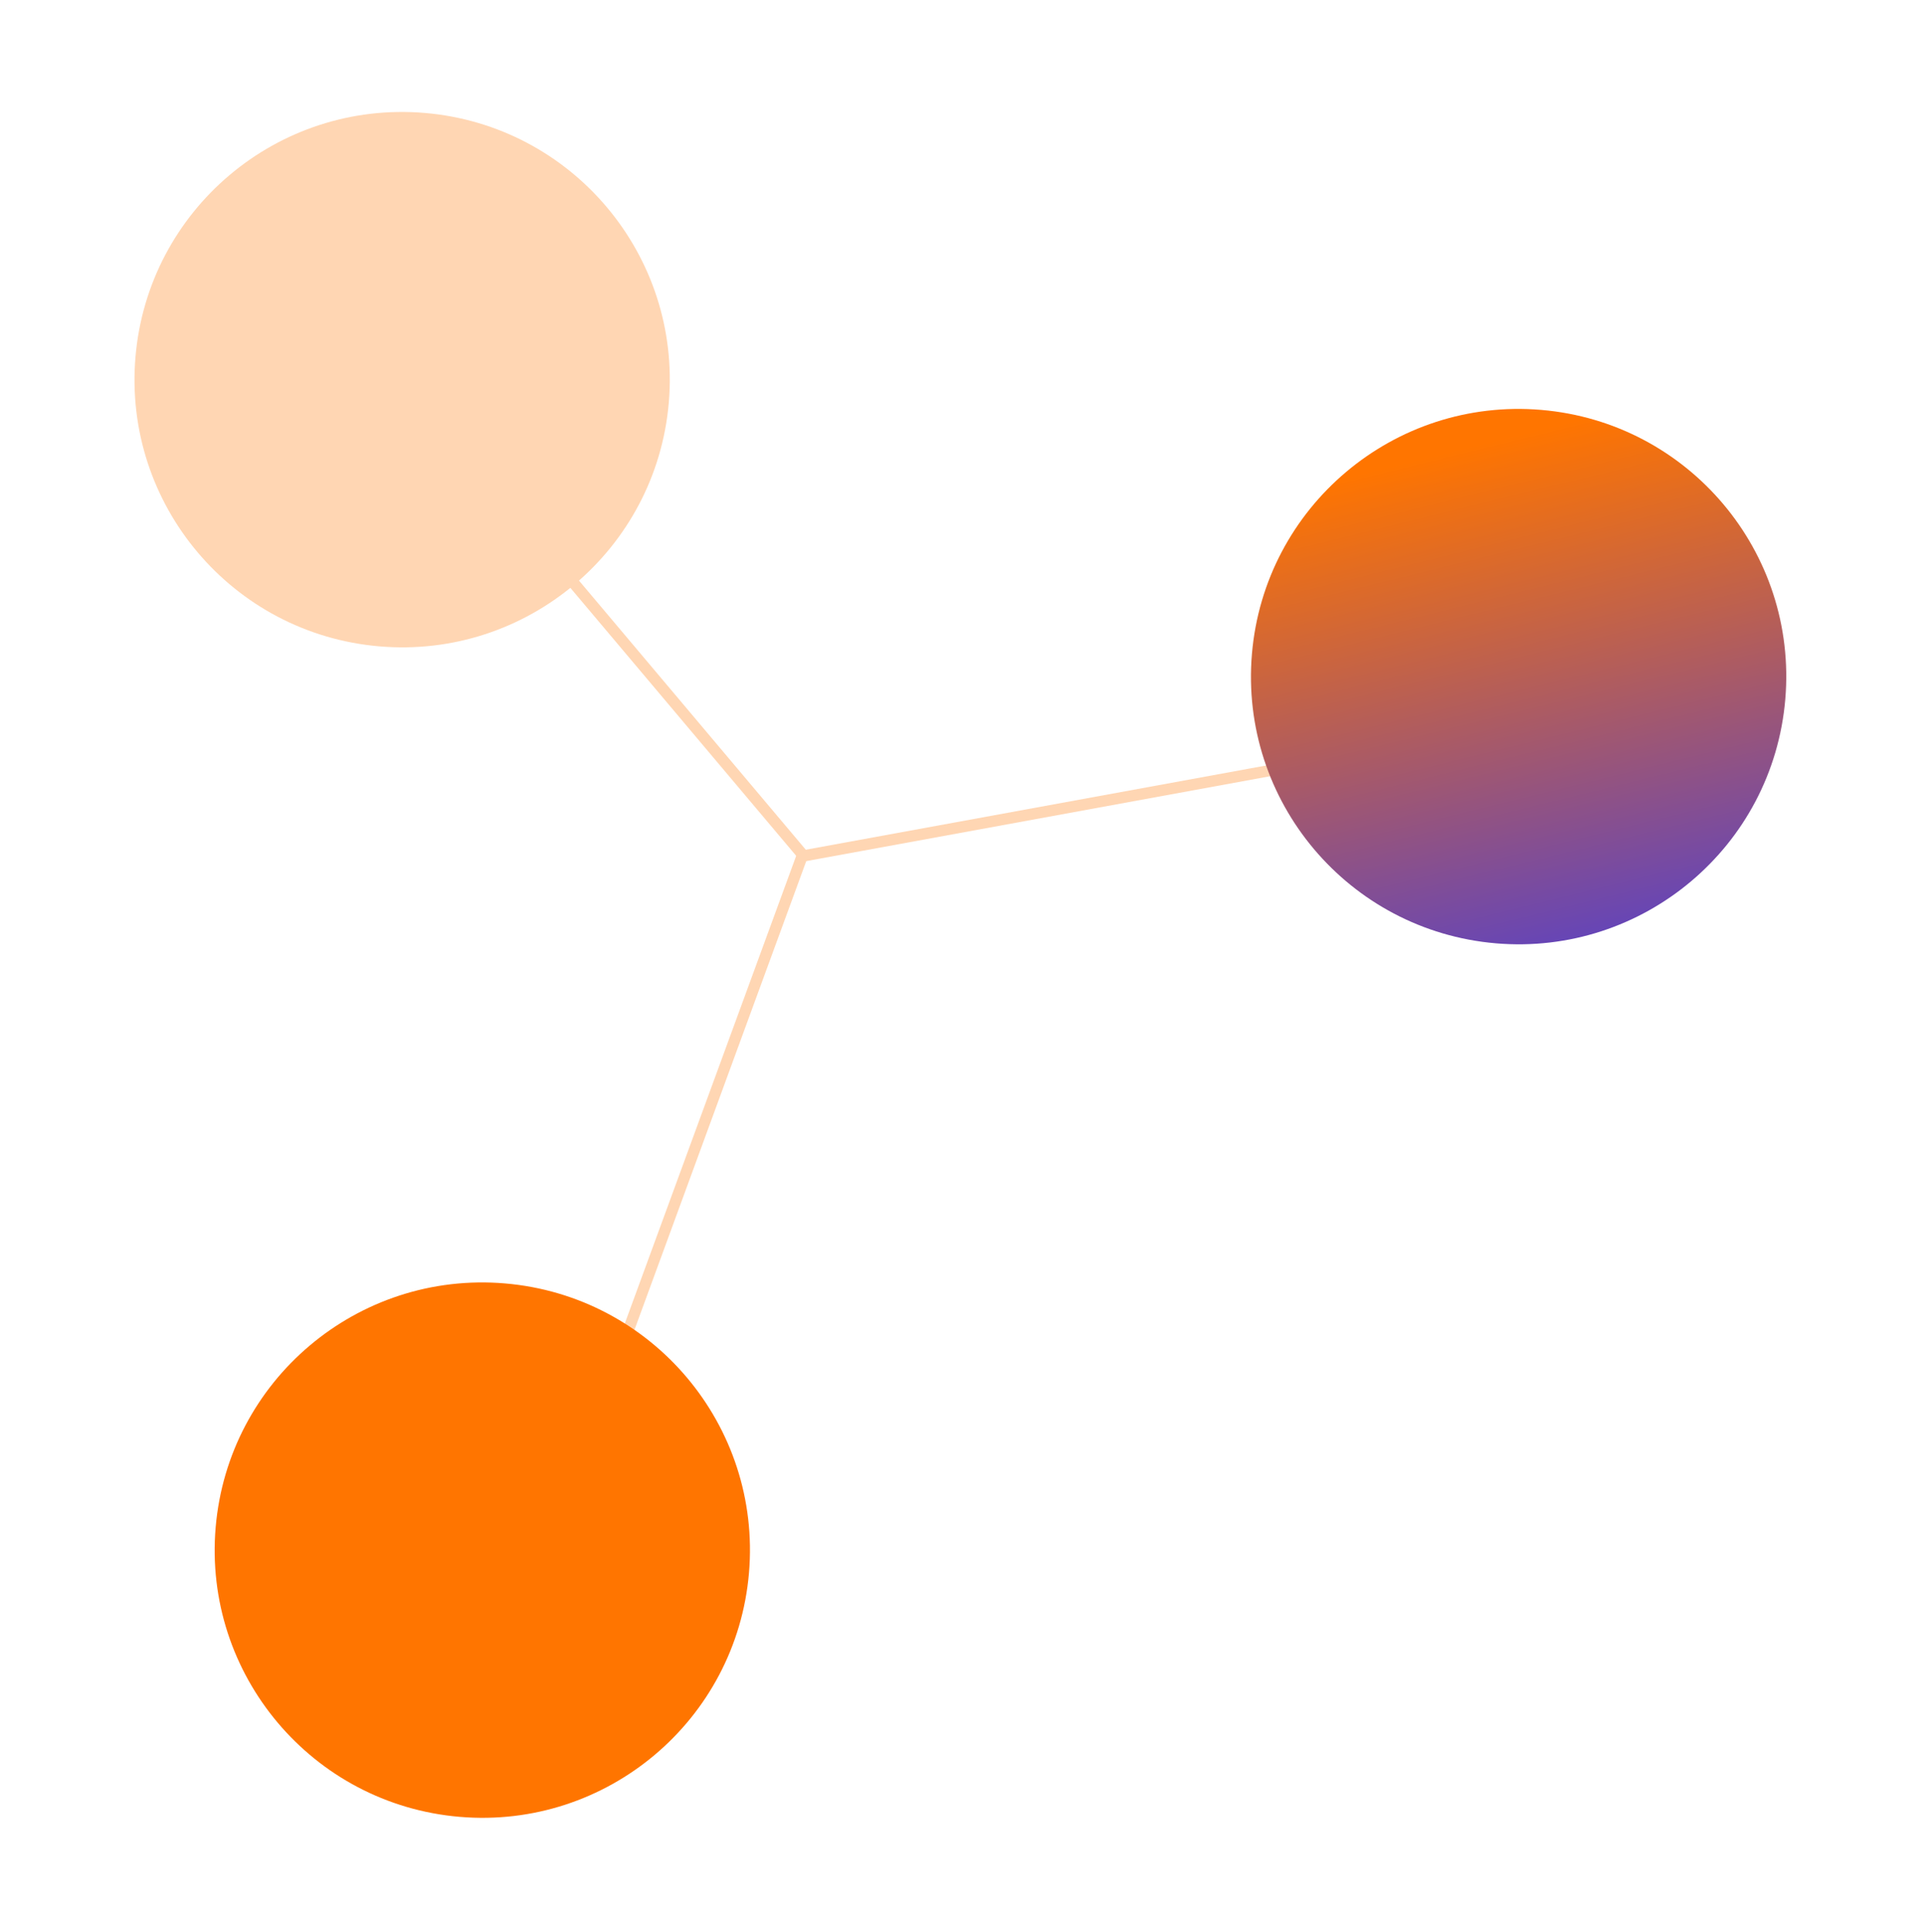
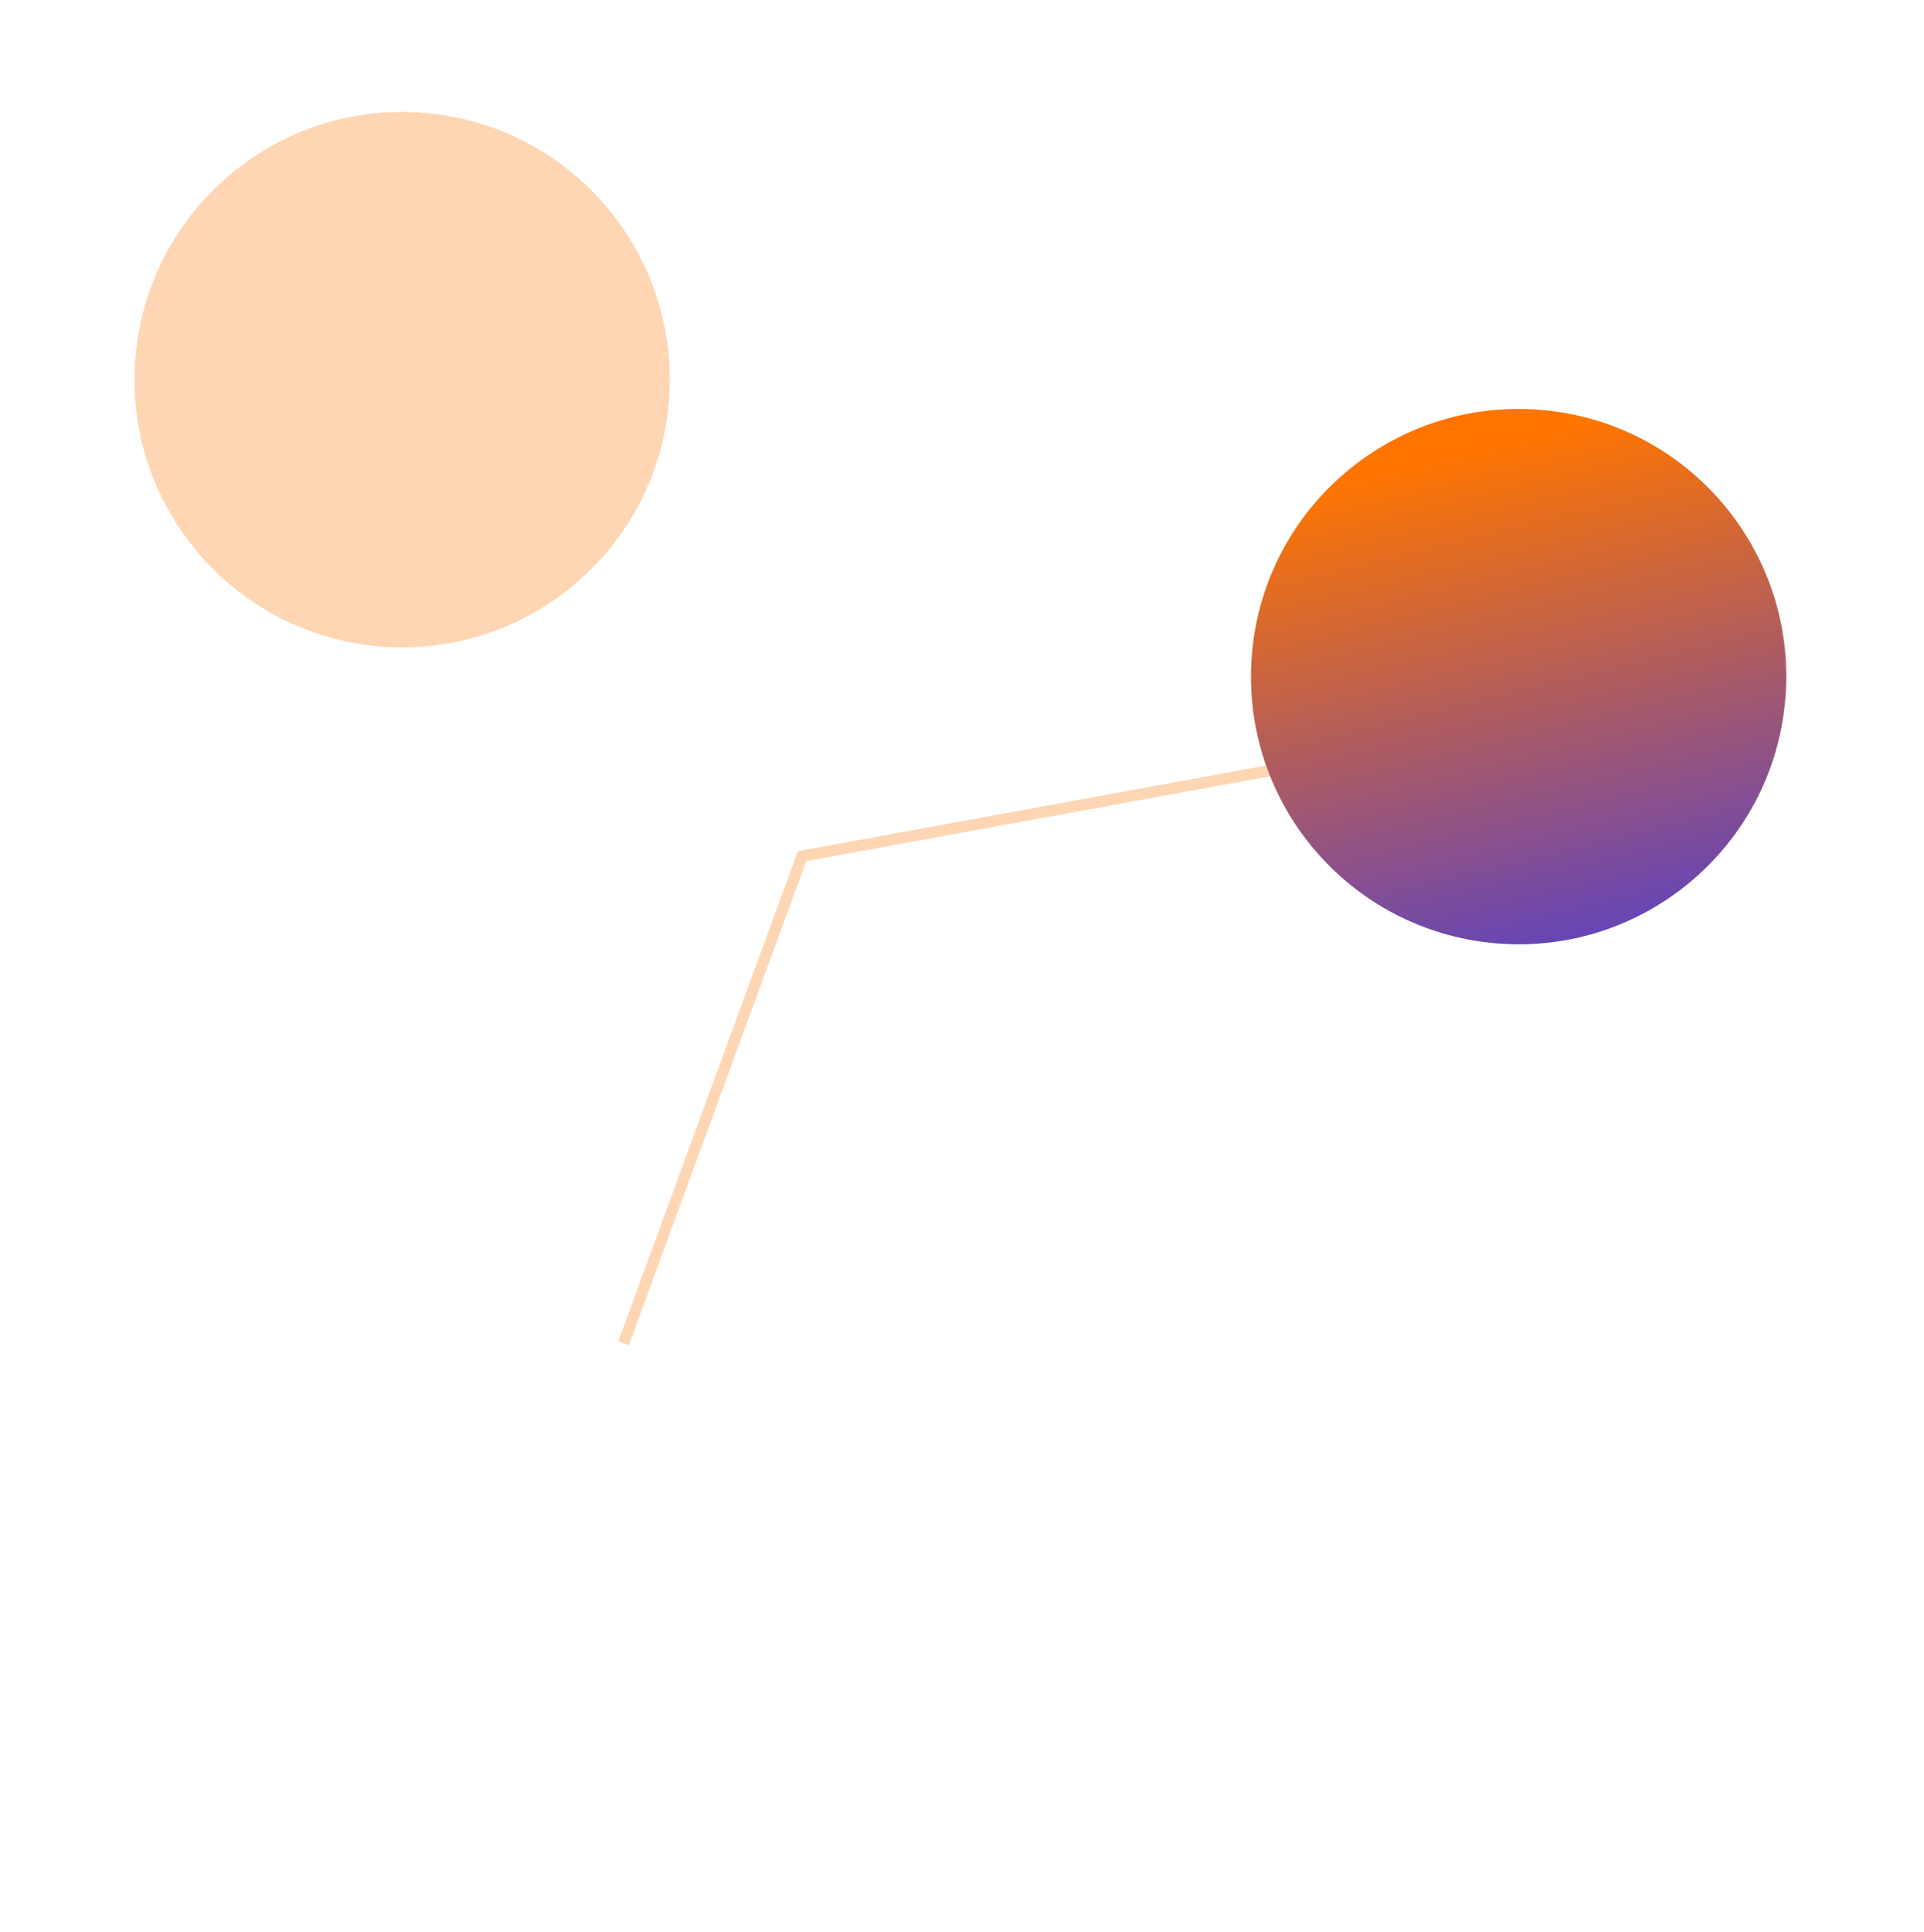
<svg xmlns="http://www.w3.org/2000/svg" width="512" height="514" viewBox="0 0 512 514" fill="none">
-   <line x1="151.895" y1="154.217" x2="214.08" y2="228.001" stroke="#FFD6B3" stroke-width="3" />
  <line x1="213.739" y1="226.987" x2="165.927" y2="357.42" stroke="#FFD6B3" stroke-width="3" />
  <line y1="-1.5" x2="138.92" y2="-1.5" transform="matrix(0.984 -0.18 -0.18 -0.984 212.33 226.471)" stroke="#FFD6B3" stroke-width="3" />
  <circle cx="404.122" cy="180.027" r="71.221" transform="rotate(4.876 404.122 180.027)" fill="url(#paint0_linear_1071_5353)" />
-   <circle cx="128.351" cy="412.446" r="71.221" transform="rotate(4.876 128.351 412.446)" fill="#FF7500" />
  <circle cx="107.017" cy="101.017" r="71.221" transform="rotate(4.876 107.017 101.017)" fill="#FFD6B3" />
  <defs>
    <linearGradient id="paint0_linear_1071_5353" x1="332.901" y1="138.079" x2="402.551" y2="343.862" gradientUnits="userSpaceOnUse">
      <stop stop-color="#FF7500" />
      <stop offset="0.634" stop-color="#6244BB" />
    </linearGradient>
  </defs>
</svg>